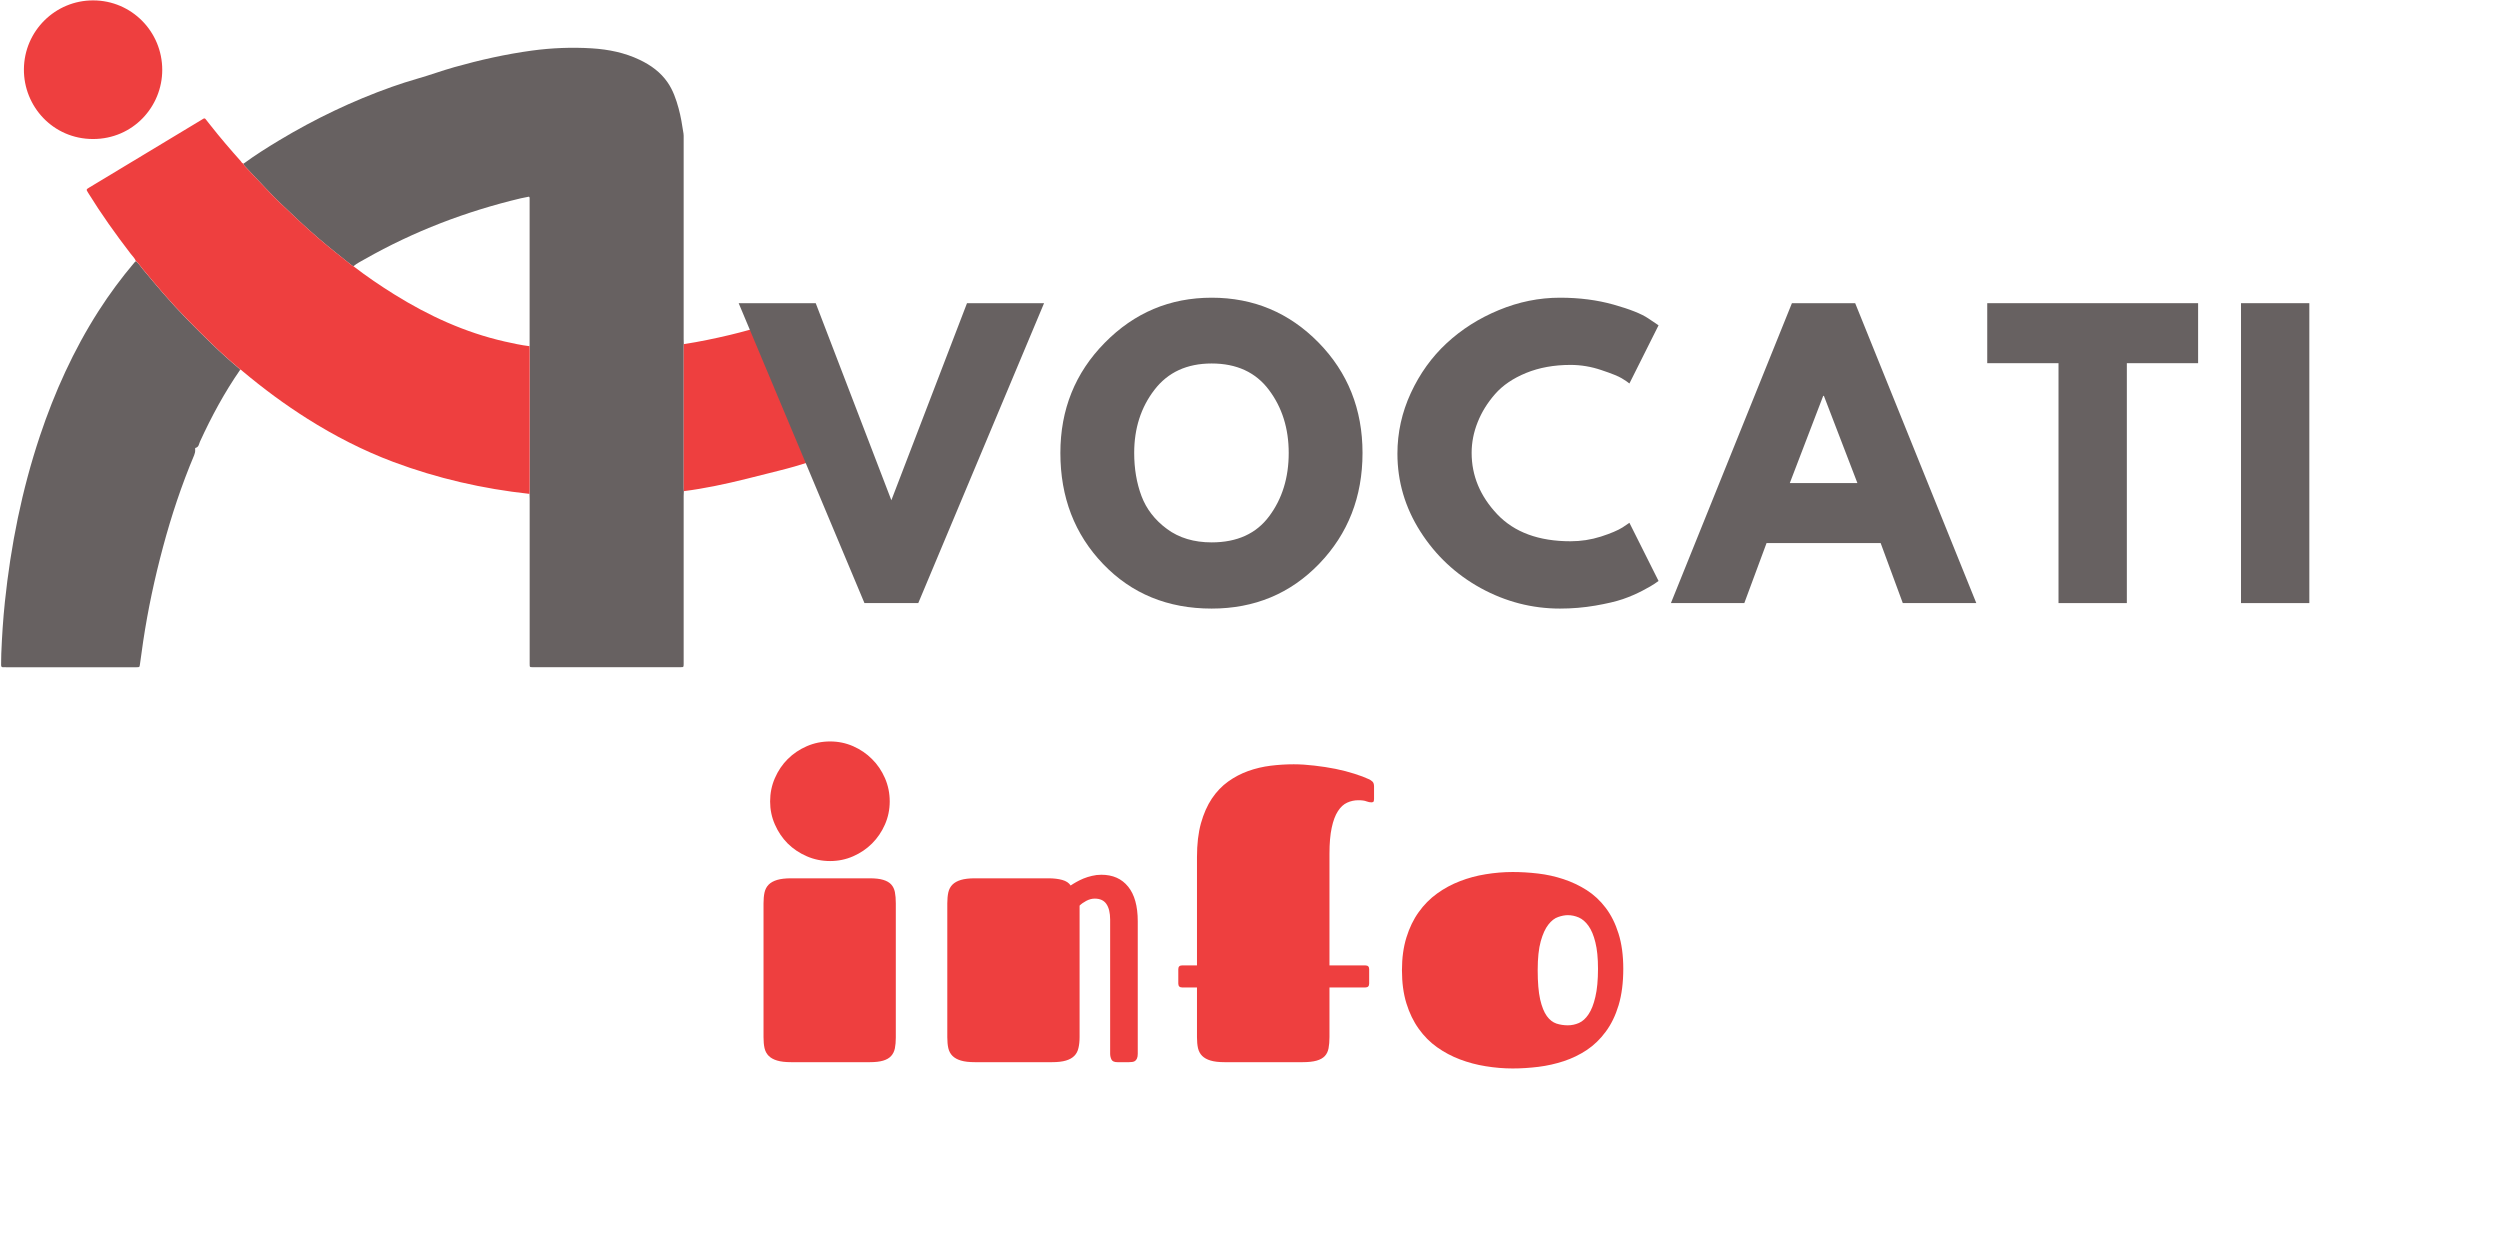
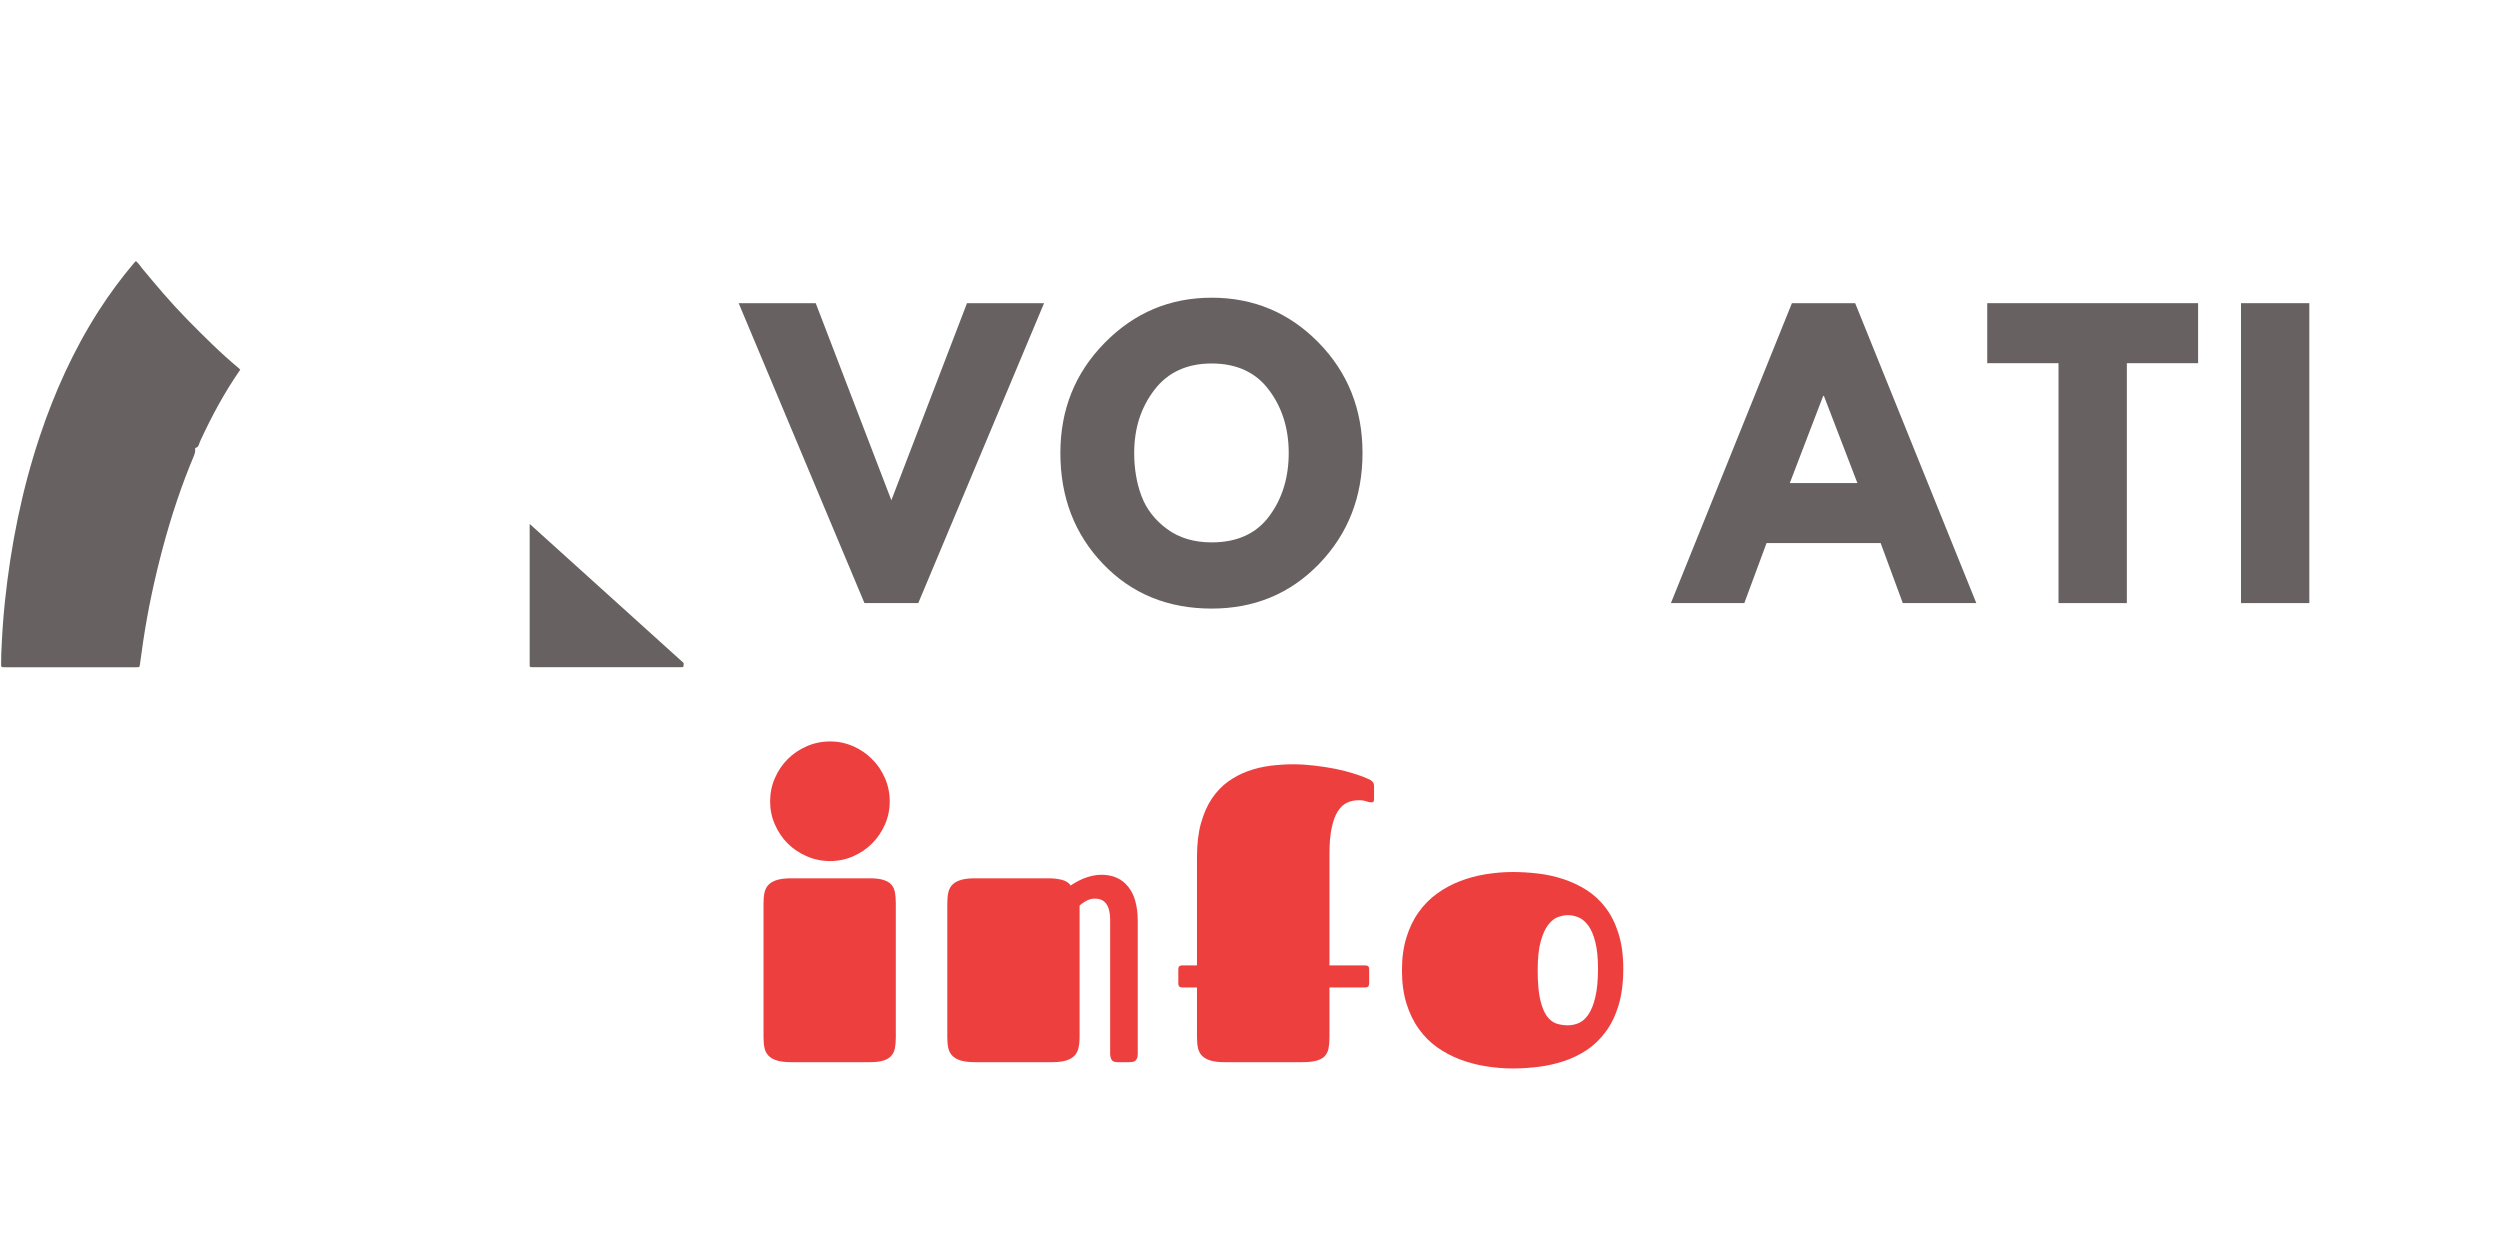
<svg xmlns="http://www.w3.org/2000/svg" width="513" viewBox="0 0 384.75 192" height="256" preserveAspectRatio="xMidYMid meet">
  <defs>
    <g />
    <clipPath id="1f714d5652">
-       <path d="M 0 7 L 106 7 L 106 102.746 L 0 102.746 Z M 0 7 " clip-rule="nonzero" />
+       <path d="M 0 7 L 106 102.746 L 0 102.746 Z M 0 7 " clip-rule="nonzero" />
    </clipPath>
    <clipPath id="03b47ff0f1">
      <path d="M 3 0.062 L 130.414 0.062 L 130.414 77 L 3 77 Z M 3 0.062 " clip-rule="nonzero" />
    </clipPath>
  </defs>
  <g clip-path="url(#1f714d5652)">
    <path fill="#676161" d="M 105.242 75.586 C 105.234 75.828 105.215 76.074 105.215 76.32 C 105.215 84.832 105.215 93.34 105.215 101.852 C 105.215 101.965 105.215 102.078 105.215 102.188 C 105.207 102.672 105.207 102.68 104.719 102.68 C 97.145 102.68 89.562 102.68 81.984 102.68 C 81.516 102.68 81.516 102.672 81.516 102.168 C 81.516 98.48 81.516 94.789 81.516 91.098 C 81.516 86.316 81.516 81.535 81.516 76.75 C 81.516 76.504 81.504 76.262 81.496 76.016 C 81.508 75.809 81.523 75.605 81.523 75.398 C 81.523 68.23 81.523 61.07 81.523 53.902 C 81.523 53.695 81.508 53.492 81.496 53.285 C 81.504 53.191 81.508 53.102 81.508 53.008 C 81.508 45.555 81.508 38.102 81.508 30.656 C 81.508 30.531 81.551 30.391 81.41 30.266 C 81.008 30.344 80.582 30.418 80.168 30.516 C 71.73 32.523 63.707 35.59 56.156 39.875 C 55.555 40.223 54.926 40.52 54.391 40.977 C 54.324 40.945 54.246 40.922 54.191 40.879 C 52.473 39.512 50.746 38.156 49.078 36.723 C 47.035 34.977 45.09 33.125 43.145 31.27 C 42.355 30.523 41.609 29.723 40.855 28.941 C 39.828 27.867 38.816 26.781 37.793 25.699 C 37.645 25.547 37.492 25.41 37.48 25.184 C 39.246 23.898 41.086 22.73 42.957 21.605 C 48.469 18.293 54.238 15.523 60.297 13.371 C 61.59 12.914 62.898 12.492 64.215 12.113 C 66.133 11.57 68 10.879 69.918 10.336 C 73.848 9.23 77.824 8.336 81.867 7.785 C 84.93 7.371 88.012 7.25 91.098 7.441 C 93.645 7.602 96.125 8.098 98.453 9.211 C 100.16 10.027 101.66 11.105 102.746 12.684 C 103.578 13.887 104.051 15.266 104.434 16.664 C 104.785 17.938 104.988 19.234 105.188 20.539 C 105.227 20.777 105.215 21.031 105.215 21.273 C 105.215 31.574 105.215 41.879 105.215 52.172 C 105.215 52.438 105.227 52.695 105.234 52.961 C 105.227 53.113 105.223 53.258 105.223 53.41 C 105.223 60.633 105.223 67.852 105.223 75.074 C 105.223 75.246 105.234 75.418 105.242 75.586 Z M 20.707 40.375 C 18.699 42.746 16.852 45.238 15.172 47.859 C 11.32 53.883 8.398 60.348 6.133 67.125 C 3.363 75.426 1.66 83.953 0.75 92.645 C 0.473 95.285 0.305 97.93 0.199 100.586 C 0.172 101.168 0.191 101.75 0.172 102.336 C 0.16 102.613 0.273 102.707 0.535 102.688 C 0.668 102.672 0.801 102.688 0.934 102.688 C 4.957 102.688 8.98 102.688 13.008 102.688 C 15.68 102.688 18.348 102.688 21.02 102.688 C 21.469 102.688 21.477 102.68 21.535 102.25 C 21.707 101.055 21.859 99.863 22.039 98.672 C 22.773 93.789 23.805 88.973 25.082 84.211 C 26.371 79.387 27.945 74.656 29.879 70.059 C 29.992 69.789 30.051 69.523 30.039 69.238 C 30.031 69.125 30.004 68.945 30.098 68.926 C 30.613 68.801 30.613 68.316 30.777 67.965 C 32.543 64.109 34.551 60.387 36.973 56.895 C 36.906 56.828 36.852 56.75 36.777 56.691 C 35.375 55.523 34.027 54.305 32.715 53.039 C 30.098 50.504 27.523 47.926 25.137 45.164 C 24.07 43.926 23.012 42.68 21.973 41.422 C 21.629 41.004 21.344 40.531 20.922 40.188 C 20.84 40.242 20.77 40.301 20.707 40.375 Z M 20.707 40.375 " fill-opacity="1" fill-rule="nonzero" />
  </g>
  <g clip-path="url(#03b47ff0f1)">
-     <path fill="#ee3f3f" d="M 37.473 25.172 C 37.488 25.395 37.641 25.535 37.785 25.688 C 38.809 26.762 39.824 27.852 40.848 28.926 C 41.602 29.715 42.348 30.508 43.137 31.258 C 45.082 33.105 47.035 34.961 49.07 36.711 C 50.738 38.141 52.465 39.5 54.184 40.863 C 54.246 40.91 54.316 40.93 54.383 40.965 C 56.41 42.527 58.527 43.965 60.695 45.316 C 65.98 48.602 71.57 51.172 77.672 52.559 C 78.938 52.84 80.199 53.125 81.488 53.277 C 81.496 53.484 81.516 53.691 81.516 53.895 C 81.516 61.062 81.516 68.223 81.516 75.391 C 81.516 75.598 81.496 75.805 81.488 76.008 C 74.305 75.227 67.312 73.629 60.543 71.094 C 55.879 69.344 51.48 67.078 47.273 64.422 C 43.805 62.23 40.512 59.789 37.367 57.152 C 37.242 57.047 37.129 56.91 36.957 56.871 C 36.891 56.805 36.84 56.723 36.766 56.664 C 35.363 55.5 34.012 54.277 32.703 53.016 C 30.082 50.477 27.512 47.898 25.121 45.137 C 24.055 43.898 22.996 42.652 21.961 41.395 C 21.617 40.977 21.332 40.508 20.906 40.16 C 20.734 39.73 20.398 39.418 20.125 39.07 C 17.797 36.043 15.582 32.934 13.57 29.68 C 13.246 29.156 13.246 29.156 13.75 28.852 C 19.5 25.391 25.242 21.926 30.988 18.461 C 31.09 18.398 31.184 18.348 31.281 18.281 C 31.441 18.176 31.551 18.215 31.664 18.359 C 31.902 18.672 32.156 18.984 32.398 19.289 C 33.887 21.184 35.457 23.012 37.059 24.805 C 37.168 24.965 37.262 25.145 37.473 25.172 Z M 109.91 74.816 C 113.246 74.16 116.527 73.266 119.828 72.449 C 123.148 71.629 126.398 70.562 129.586 69.316 C 129.785 69.238 130.012 69.184 130.195 69.012 C 130.09 68.832 129.992 68.676 129.898 68.508 C 128 65.348 126.102 62.188 124.203 59.027 C 122.441 56.094 120.676 53.16 118.91 50.227 C 118.625 49.754 118.742 49.746 118.176 49.926 C 116.234 50.535 114.285 51.078 112.312 51.551 C 109.973 52.105 107.621 52.598 105.242 52.961 C 105.234 53.113 105.227 53.258 105.227 53.41 C 105.227 60.633 105.227 67.852 105.227 75.074 C 105.227 75.246 105.242 75.41 105.246 75.586 C 106.809 75.391 108.355 75.121 109.91 74.816 Z M 3.68 10.656 C 3.633 16.359 8.145 21.395 14.324 21.395 C 20.469 21.395 24.965 16.418 24.969 10.77 C 24.977 4.852 20.234 0.07 14.352 0.062 C 8.527 0.035 3.719 4.754 3.68 10.656 Z M 3.68 10.656 " fill-opacity="1" fill-rule="nonzero" />
-   </g>
+     </g>
  <g fill="#676161" fill-opacity="1">
    <g transform="translate(115.243, 92.816)">
      <g>
        <path d="M 17.797 0 L -1.562 -46.156 L 10.297 -46.156 L 21.938 -15.828 L 33.578 -46.156 L 45.438 -46.156 L 26.078 0 Z M 17.797 0 " />
      </g>
    </g>
  </g>
  <g fill="#676161" fill-opacity="1">
    <g transform="translate(161.911, 92.816)">
      <g>
        <path d="M 1.281 -23.109 C 1.281 -29.785 3.555 -35.438 8.109 -40.062 C 12.66 -44.688 18.145 -47 24.562 -47 C 31.02 -47 36.504 -44.695 41.016 -40.094 C 45.523 -35.488 47.781 -29.828 47.781 -23.109 C 47.781 -16.359 45.562 -10.676 41.125 -6.062 C 36.688 -1.457 31.164 0.844 24.562 0.844 C 17.812 0.844 12.242 -1.441 7.859 -6.016 C 3.473 -10.586 1.281 -16.285 1.281 -23.109 Z M 12.641 -23.109 C 12.641 -20.68 13.016 -18.469 13.766 -16.469 C 14.516 -14.477 15.82 -12.789 17.688 -11.406 C 19.551 -10.031 21.844 -9.344 24.562 -9.344 C 28.477 -9.344 31.43 -10.688 33.422 -13.375 C 35.422 -16.062 36.422 -19.305 36.422 -23.109 C 36.422 -26.879 35.406 -30.113 33.375 -32.812 C 31.344 -35.52 28.406 -36.875 24.562 -36.875 C 20.758 -36.875 17.82 -35.52 15.75 -32.812 C 13.676 -30.113 12.641 -26.879 12.641 -23.109 Z M 12.641 -23.109 " />
      </g>
    </g>
  </g>
  <g fill="#676161" fill-opacity="1">
    <g transform="translate(213.782, 92.816)">
      <g>
-         <path d="M 27.922 -9.516 C 29.523 -9.516 31.082 -9.754 32.594 -10.234 C 34.102 -10.723 35.211 -11.191 35.922 -11.641 L 36.984 -12.359 L 41.469 -3.406 C 41.312 -3.301 41.102 -3.156 40.844 -2.969 C 40.582 -2.781 39.973 -2.43 39.016 -1.922 C 38.066 -1.422 37.051 -0.984 35.969 -0.609 C 34.895 -0.242 33.477 0.086 31.719 0.391 C 29.969 0.691 28.16 0.844 26.297 0.844 C 22.004 0.844 17.938 -0.207 14.094 -2.312 C 10.258 -4.426 7.164 -7.328 4.812 -11.016 C 2.457 -14.711 1.281 -18.707 1.281 -23 C 1.281 -26.238 1.969 -29.348 3.344 -32.328 C 4.727 -35.316 6.566 -37.875 8.859 -40 C 11.16 -42.133 13.836 -43.832 16.891 -45.094 C 19.953 -46.363 23.086 -47 26.297 -47 C 29.285 -47 32.035 -46.645 34.547 -45.938 C 37.066 -45.227 38.848 -44.52 39.891 -43.812 L 41.469 -42.75 L 36.984 -33.797 C 36.723 -34.016 36.332 -34.281 35.812 -34.594 C 35.289 -34.914 34.242 -35.336 32.672 -35.859 C 31.109 -36.391 29.523 -36.656 27.922 -36.656 C 25.379 -36.656 23.102 -36.242 21.094 -35.422 C 19.082 -34.598 17.488 -33.516 16.312 -32.172 C 15.133 -30.828 14.238 -29.379 13.625 -27.828 C 13.008 -26.285 12.703 -24.711 12.703 -23.109 C 12.703 -19.598 14.016 -16.453 16.641 -13.672 C 19.273 -10.898 23.035 -9.516 27.922 -9.516 Z M 27.922 -9.516 " />
-       </g>
+         </g>
    </g>
  </g>
  <g fill="#676161" fill-opacity="1">
    <g transform="translate(258.715, 92.816)">
      <g>
        <path d="M 26.797 -46.156 L 45.438 0 L 34.125 0 L 30.719 -9.234 L 13.156 -9.234 L 9.734 0 L -1.562 0 L 17.062 -46.156 Z M 27.141 -18.469 L 21.984 -31.891 L 21.875 -31.891 L 16.734 -18.469 Z M 27.141 -18.469 " />
      </g>
    </g>
  </g>
  <g fill="#676161" fill-opacity="1">
    <g transform="translate(305.383, 92.816)">
      <g>
        <path d="M 0.453 -36.922 L 0.453 -46.156 L 32.906 -46.156 L 32.906 -36.922 L 21.938 -36.922 L 21.938 0 L 11.422 0 L 11.422 -36.922 Z M 0.453 -36.922 " />
      </g>
    </g>
  </g>
  <g fill="#676161" fill-opacity="1">
    <g transform="translate(341.531, 92.816)">
      <g>
        <path d="M 13.875 -46.156 L 13.875 0 L 3.359 0 L 3.359 -46.156 Z M 13.875 -46.156 " />
      </g>
    </g>
  </g>
  <g fill="#ee3f3f" fill-opacity="1">
    <g transform="translate(114.959, 163.468)">
      <g>
        <path d="M 2.547 -24.453 C 2.547 -25.078 2.598 -25.633 2.703 -26.125 C 2.816 -26.613 3.031 -27.016 3.344 -27.328 C 3.656 -27.641 4.086 -27.879 4.641 -28.047 C 5.191 -28.211 5.91 -28.297 6.797 -28.297 L 18.906 -28.297 C 19.75 -28.297 20.43 -28.219 20.953 -28.062 C 21.484 -27.906 21.895 -27.672 22.188 -27.359 C 22.477 -27.047 22.672 -26.648 22.766 -26.172 C 22.859 -25.691 22.906 -25.117 22.906 -24.453 L 22.906 -3.781 C 22.906 -3.156 22.859 -2.609 22.766 -2.141 C 22.672 -1.672 22.477 -1.273 22.188 -0.953 C 21.895 -0.629 21.484 -0.391 20.953 -0.234 C 20.43 -0.078 19.75 0 18.906 0 L 6.797 0 C 5.91 0 5.191 -0.082 4.641 -0.25 C 4.086 -0.414 3.656 -0.656 3.344 -0.969 C 3.031 -1.281 2.816 -1.676 2.703 -2.156 C 2.598 -2.633 2.547 -3.195 2.547 -3.844 Z M 3.562 -40.125 C 3.562 -41.395 3.805 -42.594 4.297 -43.719 C 4.785 -44.844 5.441 -45.816 6.266 -46.641 C 7.098 -47.473 8.078 -48.133 9.203 -48.625 C 10.328 -49.113 11.523 -49.359 12.797 -49.359 C 14.047 -49.359 15.227 -49.113 16.344 -48.625 C 17.457 -48.133 18.426 -47.473 19.25 -46.641 C 20.082 -45.816 20.742 -44.844 21.234 -43.719 C 21.723 -42.594 21.969 -41.395 21.969 -40.125 C 21.969 -38.875 21.723 -37.691 21.234 -36.578 C 20.742 -35.461 20.082 -34.488 19.25 -33.656 C 18.426 -32.832 17.457 -32.176 16.344 -31.688 C 15.227 -31.195 14.047 -30.953 12.797 -30.953 C 11.523 -30.953 10.328 -31.195 9.203 -31.688 C 8.078 -32.176 7.098 -32.832 6.266 -33.656 C 5.441 -34.488 4.785 -35.461 4.297 -36.578 C 3.805 -37.691 3.562 -38.875 3.562 -40.125 Z M 3.562 -40.125 " />
      </g>
    </g>
  </g>
  <g fill="#ee3f3f" fill-opacity="1">
    <g transform="translate(143.242, 163.468)">
      <g>
        <path d="M 2.547 -24.453 C 2.547 -25.078 2.598 -25.633 2.703 -26.125 C 2.816 -26.613 3.031 -27.016 3.344 -27.328 C 3.656 -27.641 4.086 -27.879 4.641 -28.047 C 5.191 -28.211 5.91 -28.297 6.797 -28.297 L 18.094 -28.297 C 18.926 -28.297 19.641 -28.211 20.234 -28.047 C 20.836 -27.879 21.27 -27.594 21.531 -27.188 C 21.77 -27.352 22.055 -27.531 22.391 -27.719 C 22.734 -27.914 23.109 -28.098 23.516 -28.266 C 23.922 -28.43 24.352 -28.566 24.812 -28.672 C 25.27 -28.785 25.75 -28.844 26.25 -28.844 C 28.02 -28.844 29.395 -28.234 30.375 -27.016 C 31.363 -25.805 31.859 -24.023 31.859 -21.672 L 31.859 -1.297 C 31.859 -0.984 31.816 -0.738 31.734 -0.562 C 31.648 -0.383 31.547 -0.254 31.422 -0.172 C 31.305 -0.098 31.164 -0.051 31 -0.031 C 30.832 -0.008 30.664 0 30.5 0 L 28.734 0 C 28.254 0 27.945 -0.133 27.812 -0.406 C 27.676 -0.688 27.609 -0.984 27.609 -1.297 L 27.609 -21.938 C 27.609 -22.988 27.414 -23.789 27.031 -24.344 C 26.656 -24.895 26.055 -25.172 25.234 -25.172 C 24.805 -25.172 24.375 -25.055 23.938 -24.828 C 23.508 -24.598 23.164 -24.352 22.906 -24.094 L 22.906 -3.875 C 22.906 -3.227 22.848 -2.664 22.734 -2.188 C 22.629 -1.707 22.422 -1.305 22.109 -0.984 C 21.797 -0.66 21.363 -0.414 20.812 -0.25 C 20.258 -0.082 19.539 0 18.656 0 L 6.797 0 C 5.91 0 5.191 -0.082 4.641 -0.25 C 4.086 -0.414 3.656 -0.656 3.344 -0.969 C 3.031 -1.281 2.816 -1.676 2.703 -2.156 C 2.598 -2.633 2.547 -3.195 2.547 -3.844 Z M 2.547 -24.453 " />
      </g>
    </g>
  </g>
  <g fill="#ee3f3f" fill-opacity="1">
    <g transform="translate(180.481, 163.468)">
      <g>
        <path d="M 24.125 -11.5 L 24.125 -3.875 C 24.125 -3.207 24.078 -2.629 23.984 -2.141 C 23.891 -1.648 23.695 -1.25 23.406 -0.938 C 23.113 -0.625 22.691 -0.391 22.141 -0.234 C 21.598 -0.078 20.879 0 19.984 0 L 7.984 0 C 7.098 0 6.379 -0.082 5.828 -0.25 C 5.273 -0.414 4.844 -0.656 4.531 -0.969 C 4.219 -1.281 4.004 -1.676 3.891 -2.156 C 3.785 -2.633 3.734 -3.195 3.734 -3.844 L 3.734 -11.5 L 1.438 -11.5 C 1.051 -11.5 0.859 -11.703 0.859 -12.109 L 0.859 -14.312 C 0.859 -14.695 1.051 -14.891 1.438 -14.891 L 3.734 -14.891 L 3.734 -31.578 C 3.734 -33.566 3.938 -35.297 4.344 -36.766 C 4.758 -38.242 5.32 -39.516 6.031 -40.578 C 6.75 -41.641 7.582 -42.508 8.531 -43.188 C 9.488 -43.875 10.52 -44.414 11.625 -44.812 C 12.738 -45.207 13.891 -45.477 15.078 -45.625 C 16.266 -45.77 17.445 -45.844 18.625 -45.844 C 19.633 -45.844 20.695 -45.773 21.812 -45.641 C 22.926 -45.516 24.004 -45.348 25.047 -45.141 C 26.086 -44.93 27.055 -44.68 27.953 -44.391 C 28.859 -44.109 29.629 -43.816 30.266 -43.516 C 30.41 -43.441 30.566 -43.332 30.734 -43.188 C 30.898 -43.039 30.984 -42.785 30.984 -42.422 L 30.984 -40.484 C 30.984 -40.242 30.938 -40.098 30.844 -40.047 C 30.75 -40.004 30.664 -39.984 30.594 -39.984 C 30.352 -39.984 30.094 -40.035 29.812 -40.141 C 29.539 -40.254 29.129 -40.312 28.578 -40.312 C 27.961 -40.312 27.383 -40.188 26.844 -39.938 C 26.301 -39.695 25.828 -39.258 25.422 -38.625 C 25.016 -38 24.695 -37.148 24.469 -36.078 C 24.238 -35.016 24.125 -33.676 24.125 -32.062 L 24.125 -14.891 L 29.656 -14.891 C 30.039 -14.891 30.234 -14.695 30.234 -14.312 L 30.234 -12.109 C 30.234 -11.703 30.039 -11.5 29.656 -11.5 Z M 24.125 -11.5 " />
      </g>
    </g>
  </g>
  <g fill="#ee3f3f" fill-opacity="1">
    <g transform="translate(214.292, 163.468)">
      <g>
        <path d="M 18.516 0.969 C 17.129 0.969 15.742 0.852 14.359 0.625 C 12.984 0.406 11.664 0.055 10.406 -0.422 C 9.145 -0.898 7.969 -1.523 6.875 -2.297 C 5.789 -3.066 4.848 -4.016 4.047 -5.141 C 3.242 -6.266 2.613 -7.566 2.156 -9.047 C 1.695 -10.535 1.469 -12.238 1.469 -14.156 C 1.469 -16.031 1.695 -17.707 2.156 -19.188 C 2.613 -20.676 3.242 -21.977 4.047 -23.094 C 4.848 -24.219 5.789 -25.172 6.875 -25.953 C 7.969 -26.742 9.145 -27.379 10.406 -27.859 C 11.664 -28.348 12.984 -28.703 14.359 -28.922 C 15.742 -29.148 17.129 -29.266 18.516 -29.266 C 19.785 -29.266 21.086 -29.188 22.422 -29.031 C 23.754 -28.875 25.051 -28.586 26.312 -28.172 C 27.582 -27.754 28.773 -27.191 29.891 -26.484 C 31.004 -25.773 31.977 -24.867 32.812 -23.766 C 33.656 -22.66 34.316 -21.336 34.797 -19.797 C 35.285 -18.254 35.531 -16.445 35.531 -14.375 C 35.531 -12.227 35.289 -10.359 34.812 -8.766 C 34.332 -7.18 33.672 -5.82 32.828 -4.688 C 31.992 -3.551 31.023 -2.613 29.922 -1.875 C 28.816 -1.145 27.633 -0.57 26.375 -0.156 C 25.113 0.258 23.812 0.551 22.469 0.719 C 21.125 0.883 19.805 0.969 18.516 0.969 Z M 27 -5.672 C 27.57 -5.672 28.141 -5.789 28.703 -6.031 C 29.266 -6.281 29.758 -6.727 30.188 -7.375 C 30.625 -8.02 30.973 -8.91 31.234 -10.047 C 31.504 -11.18 31.641 -12.625 31.641 -14.375 C 31.641 -16.031 31.504 -17.391 31.234 -18.453 C 30.973 -19.523 30.617 -20.367 30.172 -20.984 C 29.734 -21.598 29.238 -22.023 28.688 -22.266 C 28.133 -22.504 27.57 -22.625 27 -22.625 C 26.551 -22.625 26.055 -22.531 25.516 -22.344 C 24.973 -22.164 24.469 -21.773 24 -21.172 C 23.531 -20.578 23.141 -19.723 22.828 -18.609 C 22.516 -17.492 22.359 -16.008 22.359 -14.156 C 22.359 -12.289 22.484 -10.797 22.734 -9.672 C 22.992 -8.547 23.336 -7.688 23.766 -7.094 C 24.191 -6.508 24.688 -6.125 25.25 -5.938 C 25.812 -5.758 26.395 -5.672 27 -5.672 Z M 27 -5.672 " />
      </g>
    </g>
  </g>
</svg>